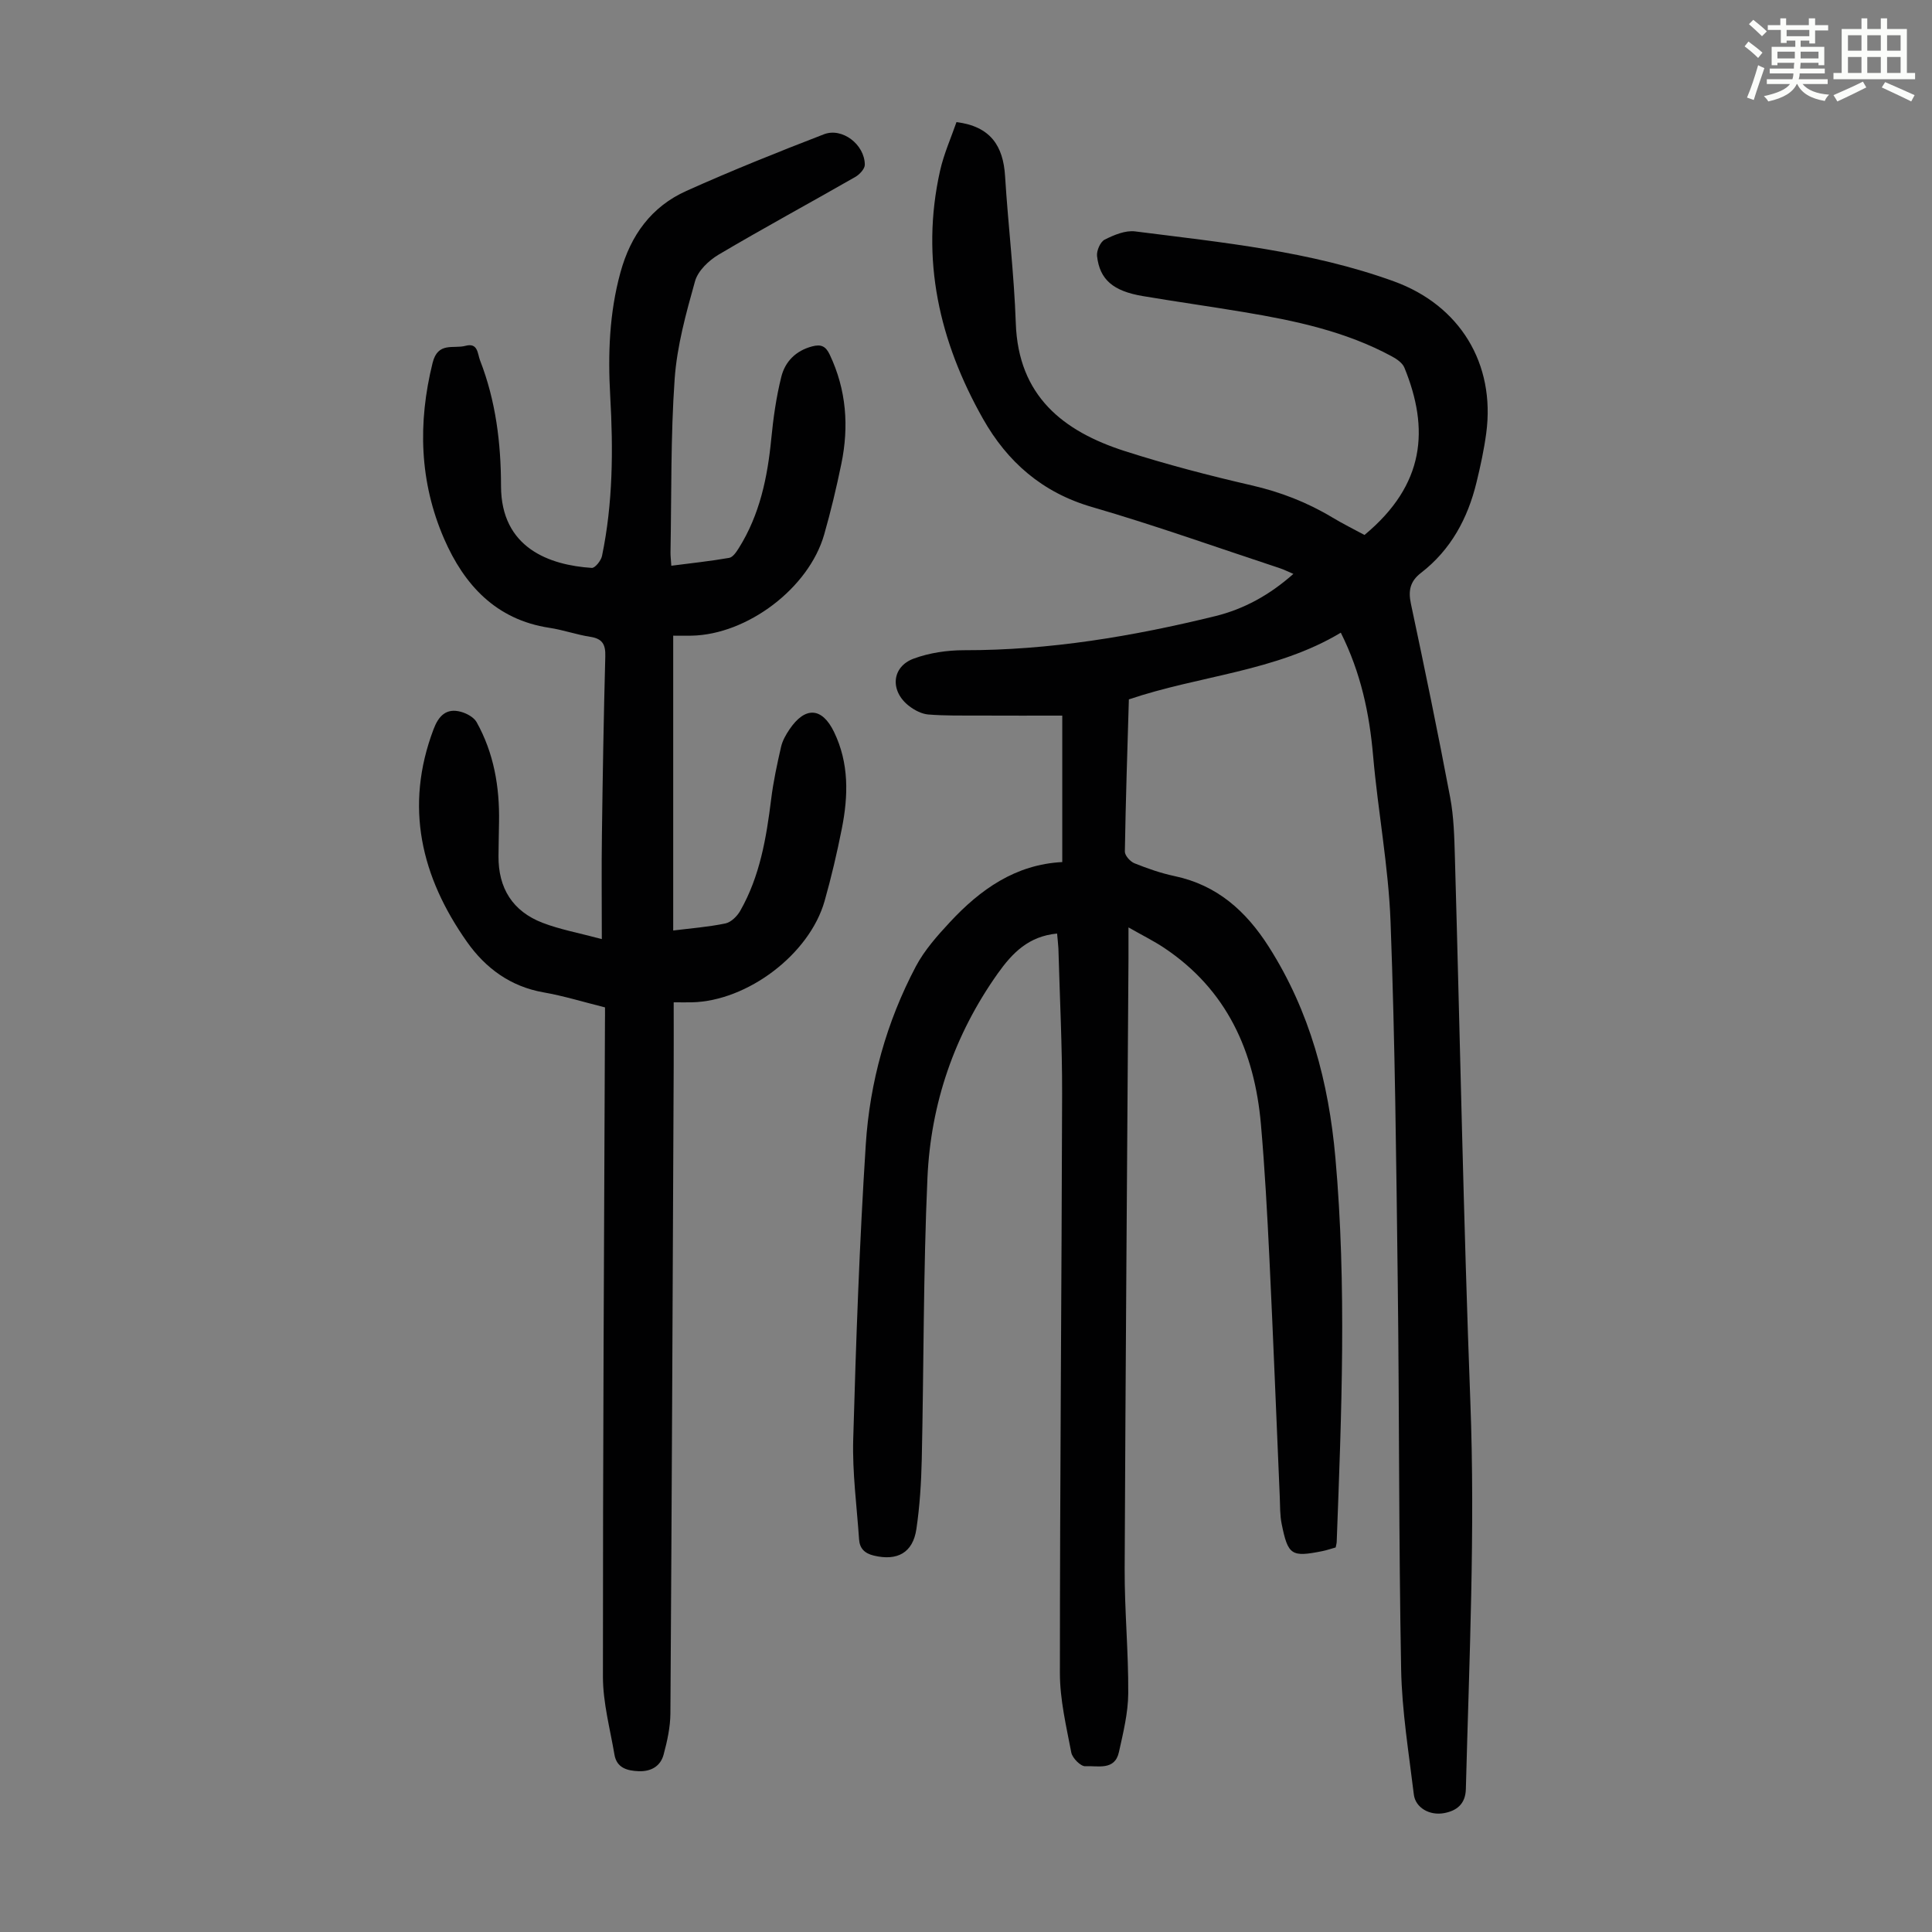
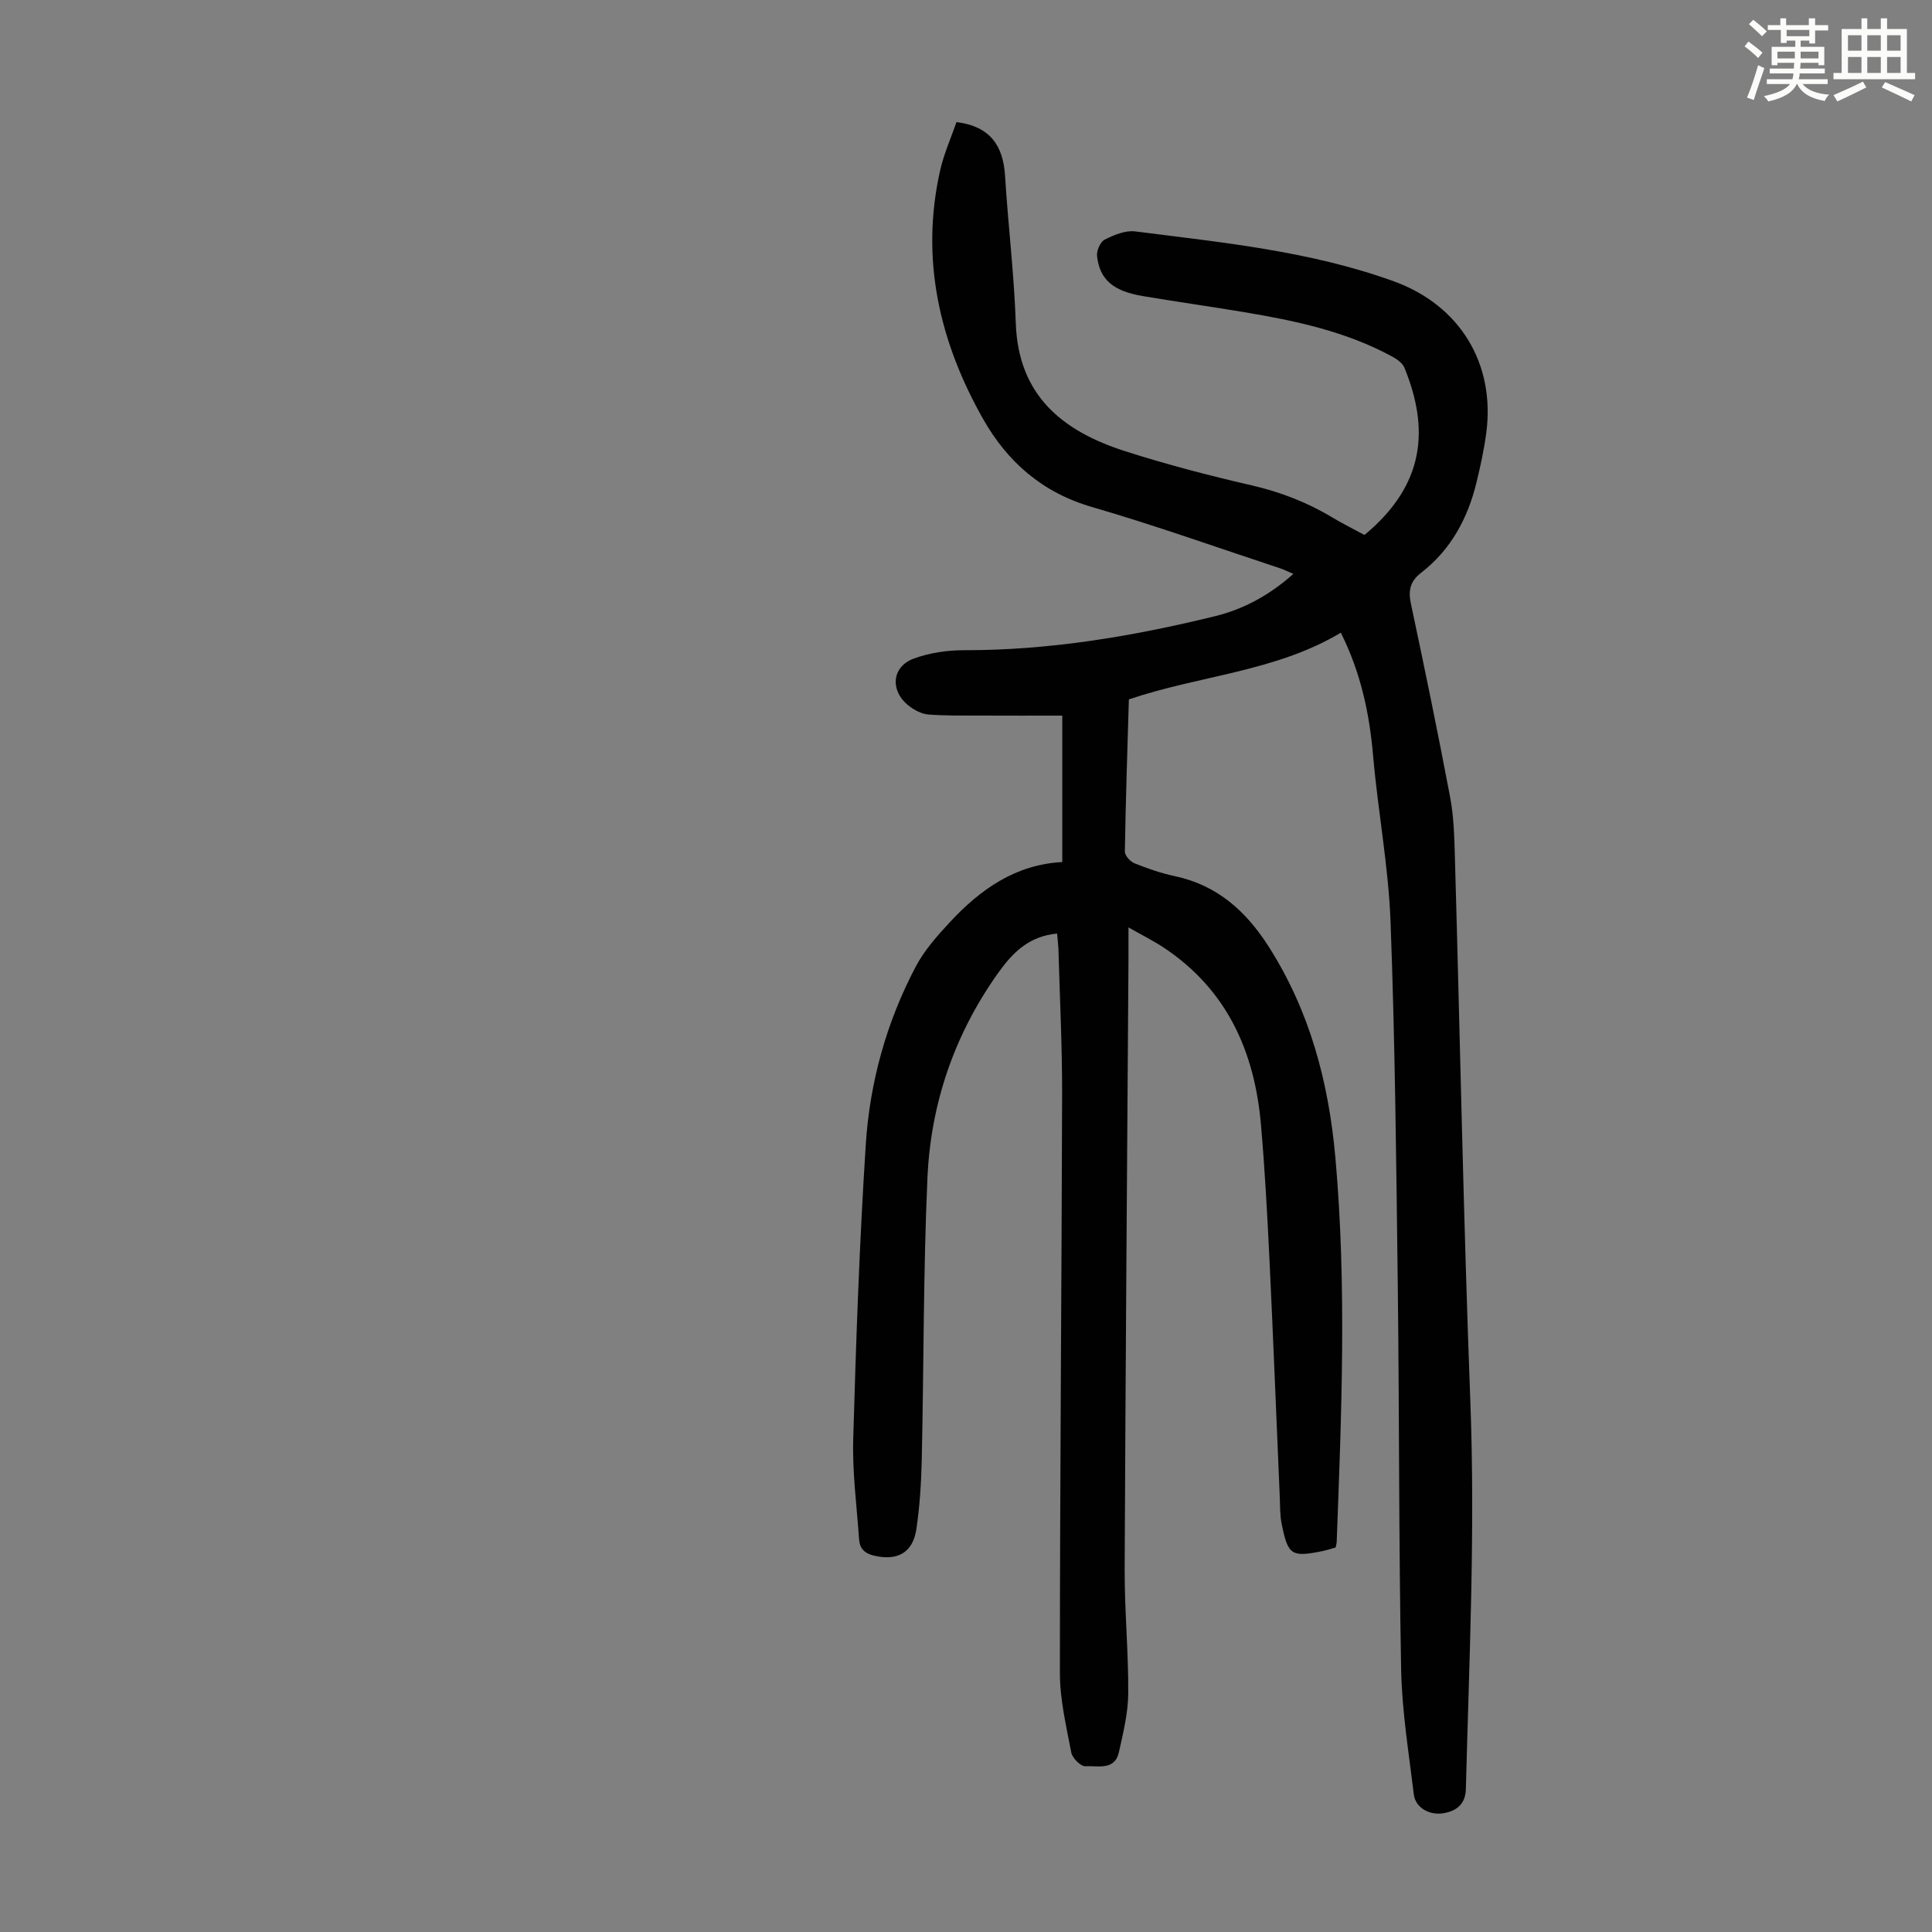
<svg xmlns="http://www.w3.org/2000/svg" enable-background="new 0 0 400 400" viewBox="0 0 400 400">
  <rect x="0" y="0" width="400" height="400" fill="#808080" stroke="none" />
  <path d="m361.2 9.6.8-1c.9.7 1.9 1.4 2.9 2.3l-.9 1.1c-1-1-2-1.8-2.8-2.4zm.5 10.6c.9-2.1 1.6-4.3 2.3-6.7.4.2.8.4 1.3.6-.7 2.1-1.5 4.3-2.2 6.6zm.4-15.2.9-.9c1 .8 2 1.6 2.8 2.4l-1 1c-.9-.9-1.8-1.7-2.7-2.5zm12.5-1.2h1.2v1.4h2.7v1.1h-2.7v2.7h-1.2v-.6h-1.8v1.3h4.9v3.8h-1.2v-.5h-3.7c0 .4-.1.9-.1 1.2h5.1v1h-5.2c0 .5-.1.9-.2 1.2h6v1h-5.2c1.1 1.3 2.9 2 5.5 2.2-.4.4-.7.8-.9 1.3-2.9-.5-4.8-1.6-5.7-3.5h-.1c-.8 1.7-2.7 2.9-5.9 3.6-.2-.4-.6-.8-.9-1.1 2.8-.6 4.6-1.4 5.4-2.5h-4.8v-1h5.3c.1-.3.2-.7.2-1.2h-4.9v-1h5c0-.4 0-.8.1-1.2h-3.5v.5h-1.2v-3.8h4.9v-1.3h-1.8v.5h-1.2v-2.7h-2.7v-1h2.6v-1.4h1.2v1.4h4.7v-1.4zm-6.6 8.3h3.6c0-.4 0-.9 0-1.4h-3.6zm1.9-4.6h4.7v-1.3h-4.7zm6.6 3.2h-3.7v1.4h3.7z" fill="#fbfcfa" />
  <path d="m385.3 3.8h1.3v2.2h2.8v-2.2h1.3v2.2h4.1v9.1h1.7v1.3h-16.9v-1.3h1.7v-9.1h4.1v-2.2zm.4 13.1.7 1.2c-1.8.9-3.8 1.9-6 2.9-.2-.4-.5-.8-.8-1.3 2.3-1 4.3-1.9 6.1-2.8zm-3.1-6.4h2.8v-3.2h-2.8zm0 4.6h2.8v-3.3h-2.8zm4-4.6h2.8v-3.2h-2.8zm0 4.6h2.8v-3.3h-2.8zm3.7 1.9c2.1.9 4.1 1.8 6.1 2.7l-.7 1.3c-2.2-1.1-4.2-2-6.1-2.9zm3.2-9.7h-2.8v3.2h2.8zm-2.8 7.8h2.8v-3.3h-2.8z" fill="#fbfcfa" />
  <g fill="#010102">
    <path d="m218.86 193.28c-5.91.56-9.27 4.02-12.3 8.29-8.99 12.69-13.85 26.91-14.54 42.25-.87 19.44-.75 38.91-1.18 58.37-.11 4.8-.41 9.62-1.11 14.37-.72 4.94-3.97 6.67-8.81 5.51-1.96-.47-2.94-1.52-3.06-3.38-.47-6.9-1.41-13.83-1.21-20.72.58-20.35 1.29-40.7 2.6-61.01.83-12.91 4.29-25.37 10.37-36.88 1.78-3.36 4.43-6.34 7.05-9.16 6.29-6.77 13.57-11.94 23.26-12.44 0-10.37 0-20.18 0-30.32-5.74 0-11.39.02-17.04-.01-3.56-.01-7.14.06-10.68-.22-1.36-.11-2.81-.86-3.93-1.71-4.06-3.07-3.74-8.15.89-9.86 3.25-1.2 6.93-1.74 10.41-1.74 17.69.03 34.96-2.87 52.04-7.06 5.89-1.45 11.22-4.35 16.16-8.74-1.14-.48-1.95-.9-2.81-1.18-12.95-4.27-25.8-8.87-38.89-12.67-10.28-2.98-17.52-9.34-22.56-18.26-9.03-15.98-12.98-33.02-8.9-51.32.79-3.53 2.3-6.9 3.41-10.11 7.07.89 9.68 4.95 10.06 11.19.63 10.16 1.87 20.29 2.22 30.45.51 15.02 9.74 22.36 22.59 26.48 8.61 2.76 17.39 5.05 26.21 7.08 5.97 1.37 11.5 3.51 16.71 6.64 2.19 1.32 4.49 2.45 6.68 3.64 12.58-10.43 13.43-21.99 8.27-34.63-.4-.98-1.58-1.8-2.59-2.34-9.59-5.2-20.09-7.41-30.7-9.18-6.95-1.16-13.92-2.14-20.87-3.31-6.14-1.03-8.93-3.4-9.48-8.29-.12-1.1.68-2.95 1.59-3.4 1.92-.97 4.29-1.96 6.31-1.7 18.07 2.3 36.26 4.07 53.56 10.34 13.65 4.95 21.04 17.02 19.12 31.43-.46 3.42-1.19 6.82-2.01 10.17-1.81 7.47-5.31 13.98-11.5 18.76-2.23 1.72-2.67 3.63-2.09 6.37 2.84 13.34 5.6 26.7 8.13 40.1.76 4.03.86 8.22.98 12.35 1.07 37.59 1.78 75.19 3.2 112.77 1.02 26.77-.24 53.48-.93 80.21-.08 3.09-1.89 4.48-4.47 4.97-3.07.58-5.97-1.14-6.3-3.84-1.04-8.63-2.47-17.28-2.63-25.94-.5-26.62-.37-53.26-.7-79.89-.31-24.96-.56-49.92-1.49-74.85-.43-11.48-2.61-22.88-3.61-34.35-.76-8.78-2.53-17.2-6.69-25.52-13.44 8.07-29.21 8.84-43.88 13.81-.31 10.5-.66 21-.83 31.51-.01.82 1.11 2.07 1.98 2.42 2.69 1.08 5.46 2.05 8.29 2.65 8.82 1.86 14.8 7.22 19.53 14.64 8.51 13.37 12.4 28.06 13.79 43.68 2.36 26.51 1.26 53.01.27 79.51-.01.32-.11.64-.21 1.17-.9.25-1.83.58-2.79.77-6.37 1.27-7.08.85-8.39-5.61-.38-1.84-.32-3.78-.4-5.68-.71-16.43-1.35-32.86-2.14-49.28-.45-9.28-.95-18.56-1.76-27.81-1.32-15.08-7.04-27.88-20.09-36.56-2.11-1.4-4.41-2.54-7.33-4.2 0 2.61.01 4.56 0 6.5-.28 42.09-.61 84.17-.79 126.26-.04 8.61.8 17.22.74 25.83-.03 4.06-1.04 8.15-1.93 12.16-.86 3.9-4.43 2.77-6.95 2.92-.95.06-2.69-1.69-2.91-2.83-1.04-5.44-2.36-10.96-2.36-16.44 0-39.96.36-79.91.46-119.87.02-10.07-.49-20.14-.77-30.2-.06-1.02-.18-2.01-.27-3.06z" />
-     <path d="m125.26 208.57c-4.48-1.12-8.55-2.38-12.72-3.11-6.86-1.2-12.02-5.02-15.84-10.43-9.5-13.46-13-28.03-6.94-44.04 1.03-2.74 2.62-4.47 5.7-3.61 1.19.33 2.64 1.12 3.21 2.12 3.58 6.41 4.78 13.41 4.65 20.69-.04 2.35-.09 4.7-.11 7.05-.06 6.66 2.94 11.44 9.13 13.82 3.59 1.38 7.45 2.08 12.26 3.37 0-7.81-.08-14.71.02-21.61.16-12.31.37-24.62.7-36.92.07-2.43-.56-3.66-3.08-4.05-2.86-.44-5.64-1.44-8.51-1.87-11.06-1.68-17.64-8.91-21.77-18.4-5.11-11.74-5.49-23.99-2.39-36.47 1.1-4.41 4.32-2.84 6.8-3.51 2.61-.7 2.48 1.62 3.02 3.02 3.26 8.36 4.33 17.12 4.34 25.99.01 12.88 10.07 16.4 18.8 16.97.67.04 1.91-1.51 2.11-2.48 2.27-10.93 2.33-22 1.7-33.09-.49-8.64-.2-17.18 2.12-25.62 2.11-7.7 6.42-13.62 13.66-16.87 9.36-4.2 18.9-8.03 28.47-11.72 3.8-1.46 8.43 2.13 8.46 6.3.01.86-1.09 2.03-1.98 2.54-9.41 5.39-18.96 10.56-28.29 16.08-2.04 1.21-4.28 3.35-4.88 5.5-1.86 6.63-3.74 13.42-4.22 20.24-.84 11.93-.64 23.93-.86 35.9-.01.77.09 1.53.17 2.77 4.12-.53 8.07-.95 11.98-1.63.76-.13 1.49-1.22 1.99-2.02 4.33-6.9 5.94-14.6 6.72-22.6.42-4.32 1.03-8.66 2.08-12.86.78-3.13 2.97-5.4 6.37-6.3 1.87-.5 2.83-.05 3.66 1.71 3.45 7.28 4 14.85 2.4 22.61-1.01 4.92-2.18 9.82-3.56 14.65-3.17 11.07-15.89 20.69-27.45 20.92-1.09.02-2.19 0-3.8 0v61.04c3.52-.44 7.21-.72 10.8-1.46 1.17-.24 2.44-1.49 3.08-2.62 4.07-7.14 5.4-15.07 6.4-23.1.45-3.65 1.23-7.26 2.05-10.84.29-1.27.99-2.5 1.73-3.6 3.25-4.82 6.75-4.61 9.23.5 3.14 6.47 2.97 13.24 1.62 20.04-1 5.04-2.17 10.05-3.57 14.99-3.13 11.01-15.96 20.7-27.47 20.96-1.1.02-2.2 0-3.77 0 0 4.59.02 8.92 0 13.25-.2 44.66-.39 89.32-.68 133.97-.02 2.86-.66 5.76-1.41 8.54-.65 2.42-2.62 3.52-5.15 3.43-2.38-.09-4.55-.68-5.02-3.41-.91-5.36-2.38-10.74-2.39-16.11-.02-45.22.24-90.44.42-135.65.02-.86.01-1.74.01-2.97z" />
  </g>
</svg>